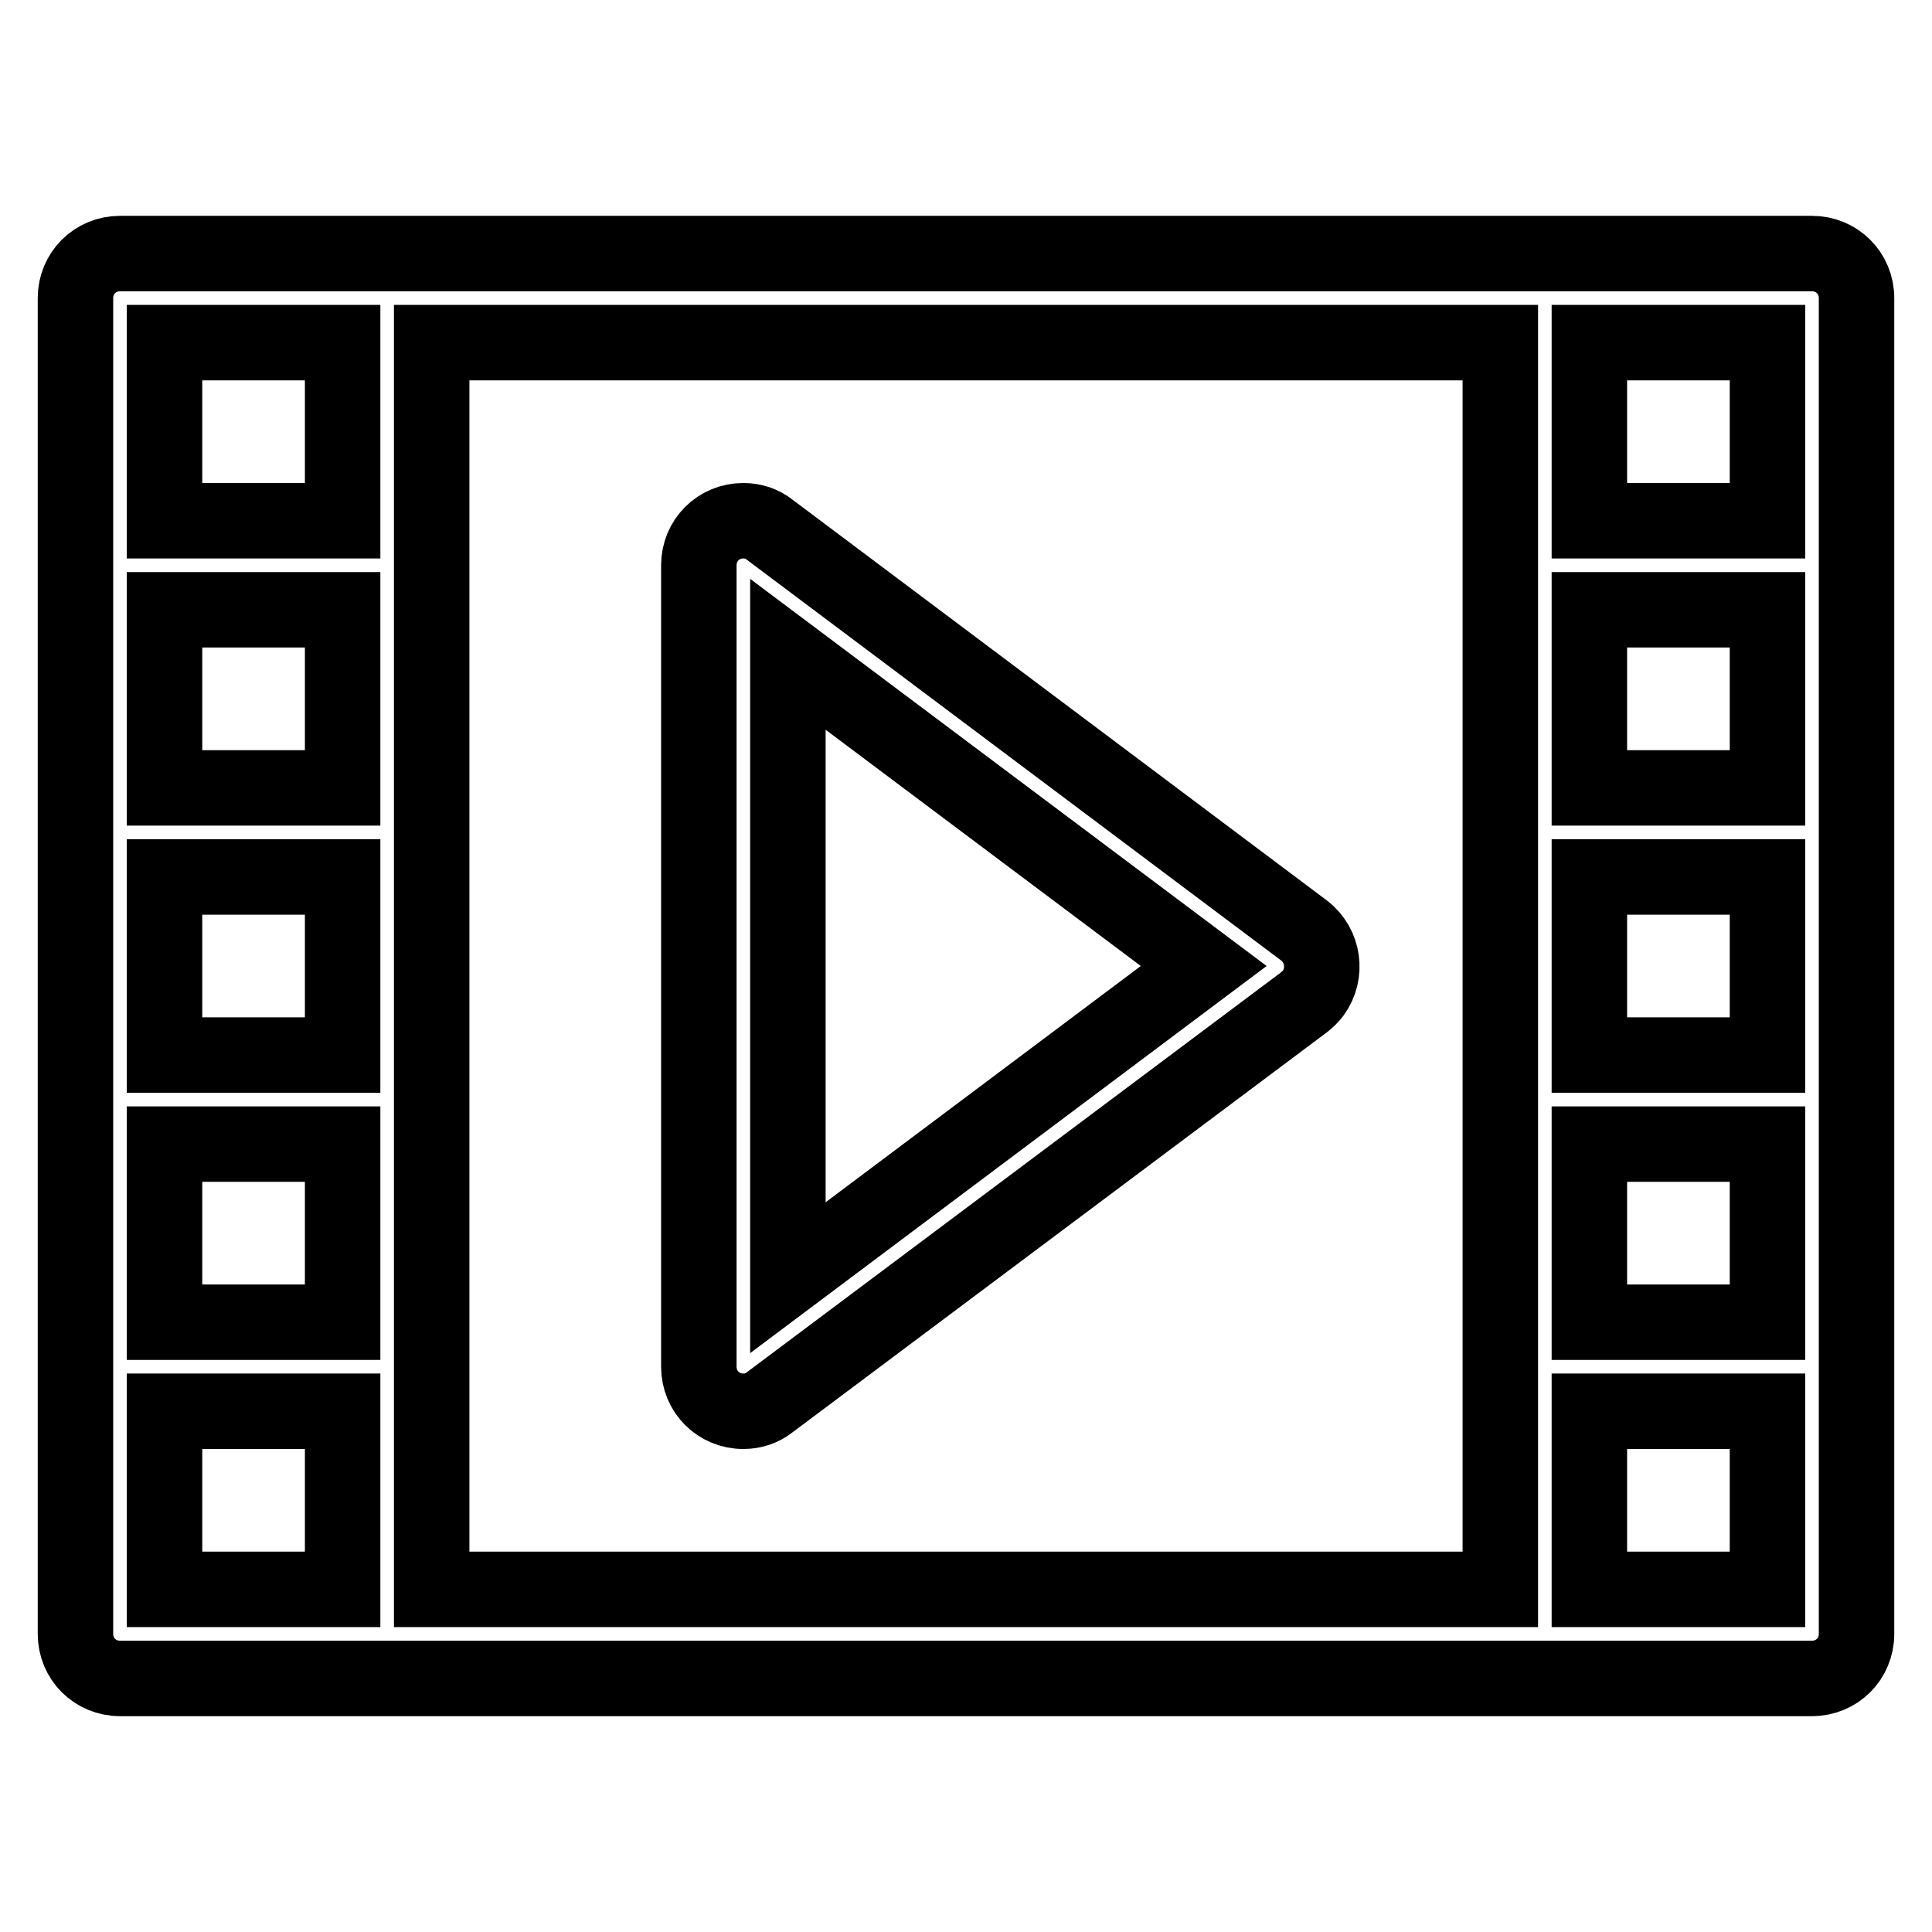
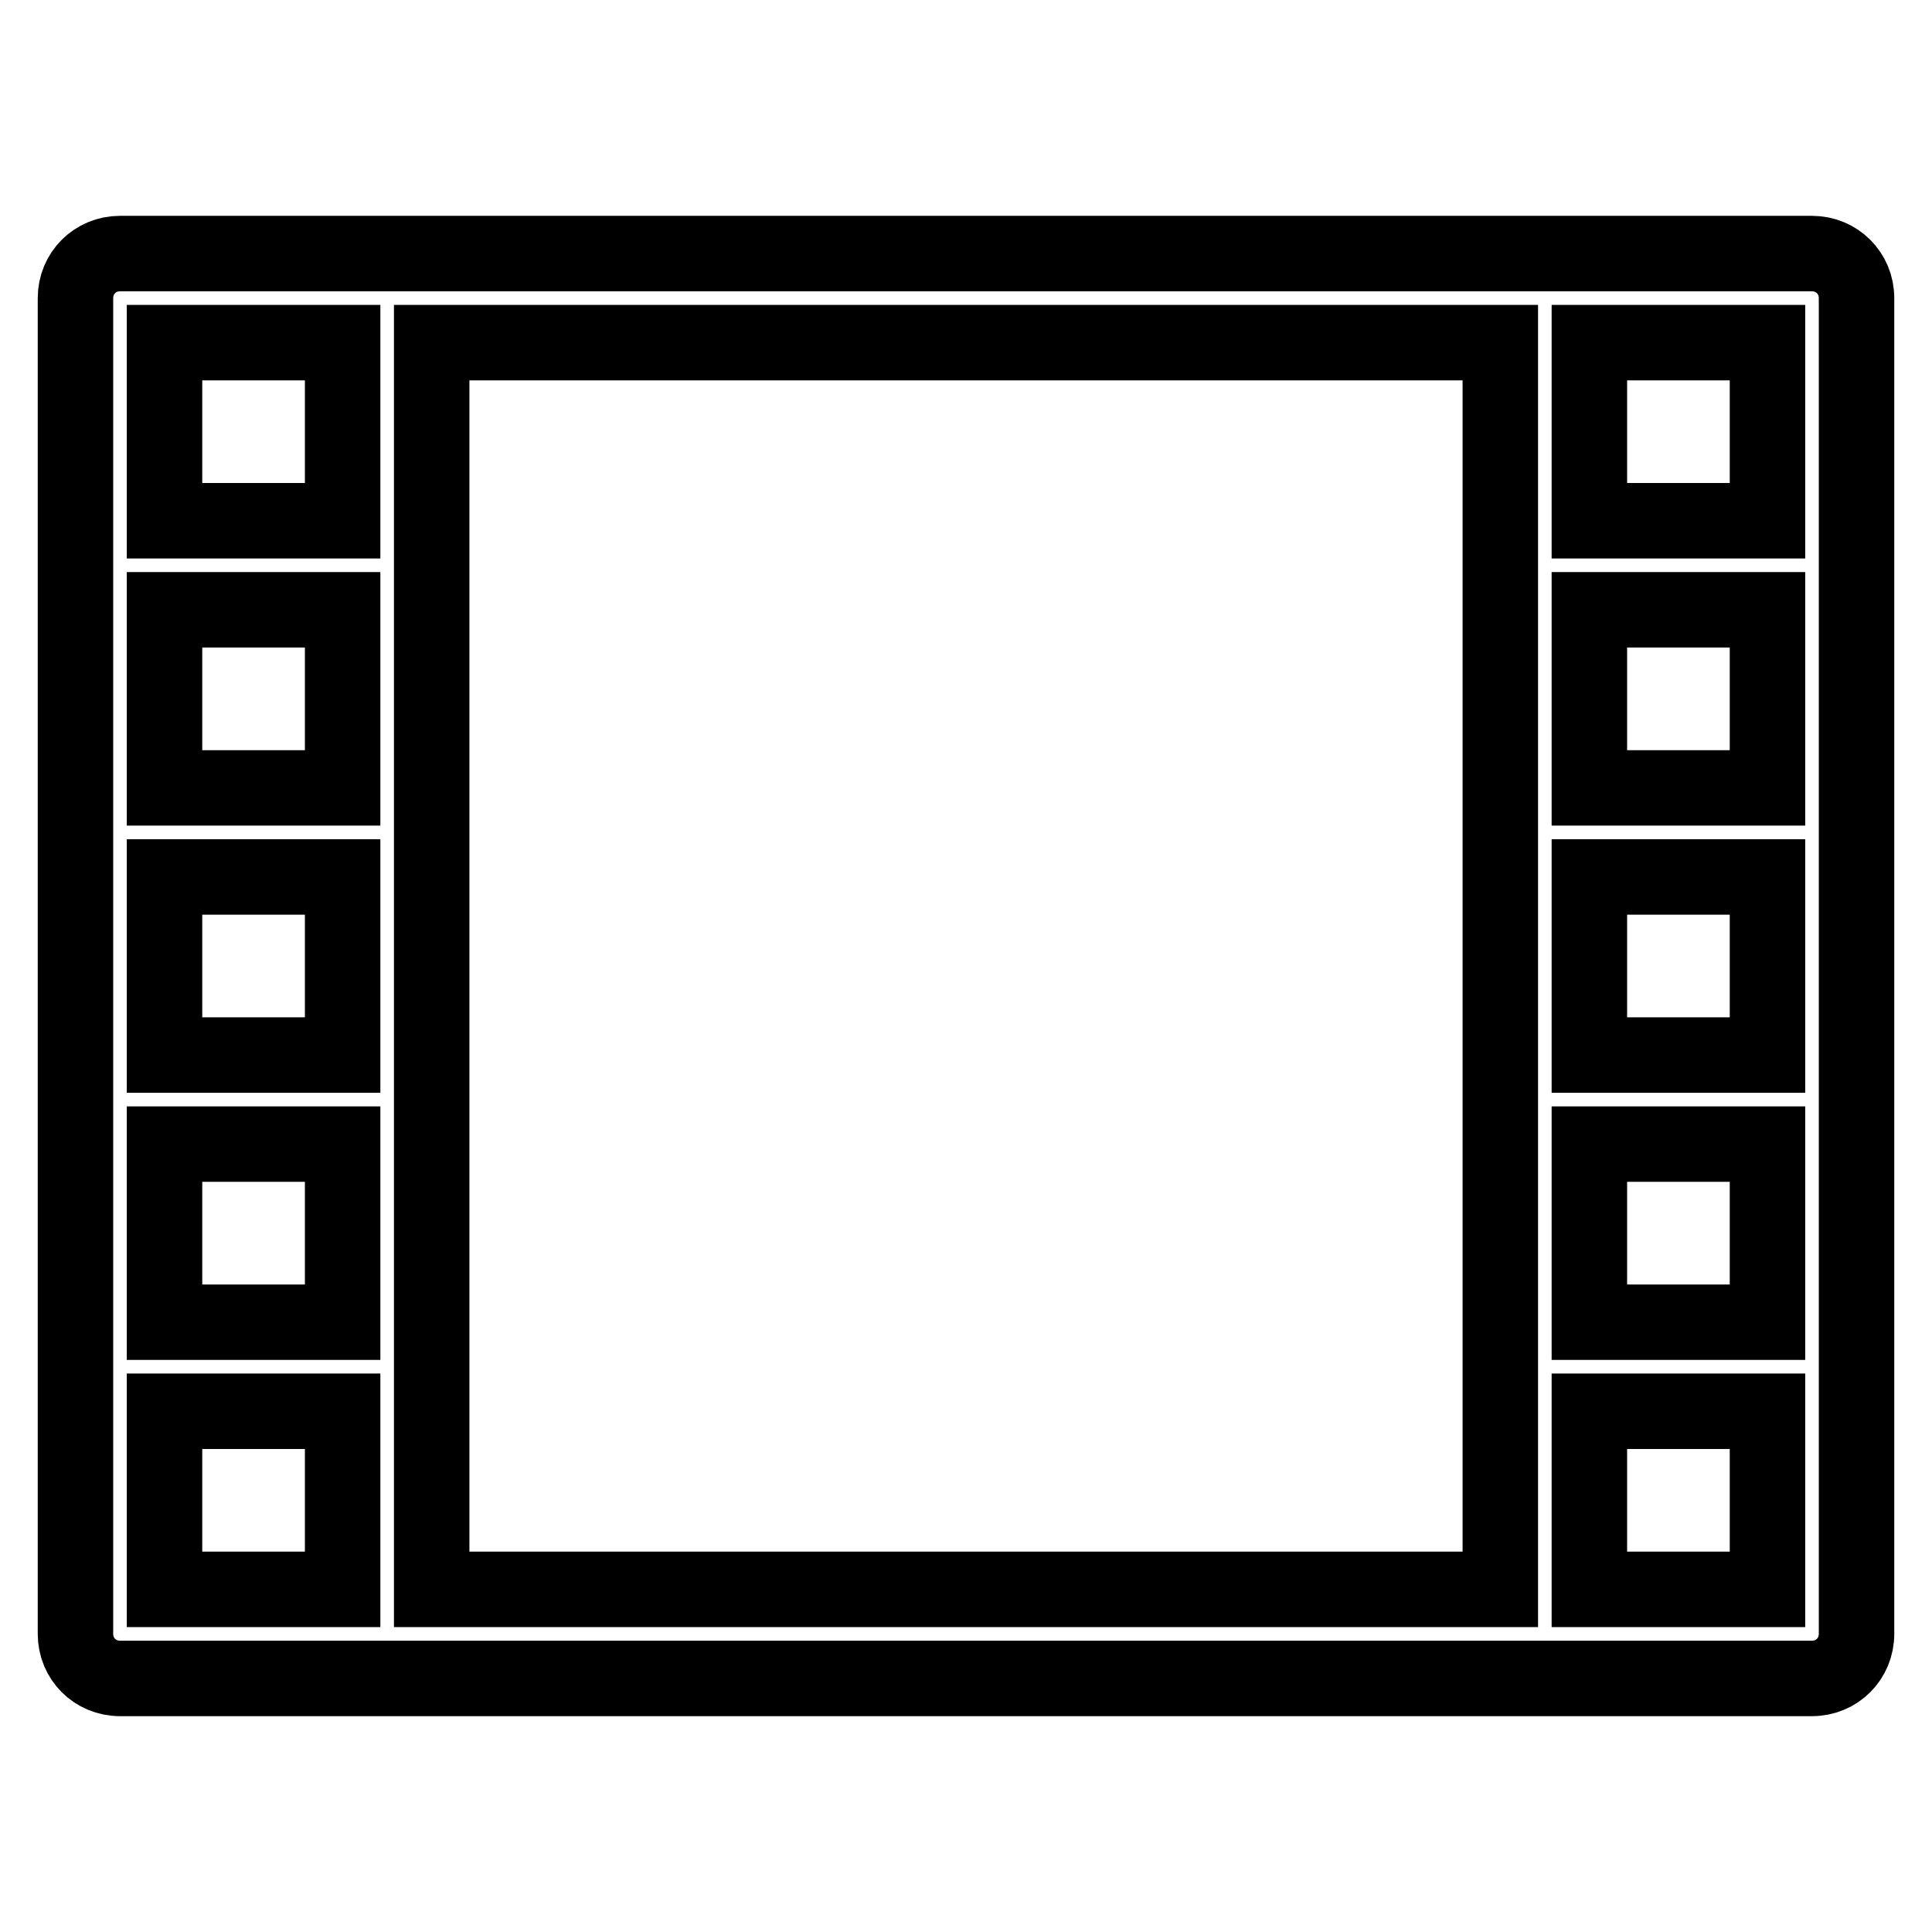
<svg xmlns="http://www.w3.org/2000/svg" version="1.1" x="0px" y="0px" viewBox="0 0 256 256" enable-background="new 0 0 256 256" xml:space="preserve">
  <g>
-     <path stroke-width="10" fill-opacity="0" stroke="#000000" d="M98.5,187c-3.3,0-5.9-2.6-5.9-5.9V74.9c0-3.3,2.6-5.9,5.9-5.9c1.3,0,2.5,0.4,3.5,1.2l70.8,53.1 c2.6,2,3.1,5.7,1.2,8.3c-0.3,0.4-0.7,0.8-1.2,1.2L102,185.8C101,186.6,99.8,187,98.5,187z M104.4,86.7v82.6l55.1-41.3L104.4,86.7z" />
    <path stroke-width="10" fill-opacity="0" stroke="#000000" d="M240.1,33.6H15.9c-3.3,0-5.9,2.6-5.9,5.9v177c0,3.3,2.6,5.9,5.9,5.9h224.2c3.3,0,5.9-2.6,5.9-5.9v-177 C246,36.2,243.4,33.6,240.1,33.6L240.1,33.6z M45.4,139.8H21.8v-23.6h23.6V139.8z M45.4,104.4H21.8V80.8h23.6V104.4z M21.8,151.6 h23.6v23.6H21.8V151.6z M57.2,45.4h141.6v165.2H57.2V45.4L57.2,45.4z M210.6,116.2h23.6v23.6h-23.6V116.2z M210.6,104.4V80.8h23.6 v23.6H210.6L210.6,104.4z M210.6,151.6h23.6v23.6h-23.6V151.6z M234.2,69h-23.6V45.4h23.6V69z M45.4,45.4V69H21.8V45.4H45.4z  M21.8,187h23.6v23.6H21.8V187z M210.6,210.6V187h23.6v23.6H210.6z" />
  </g>
</svg>